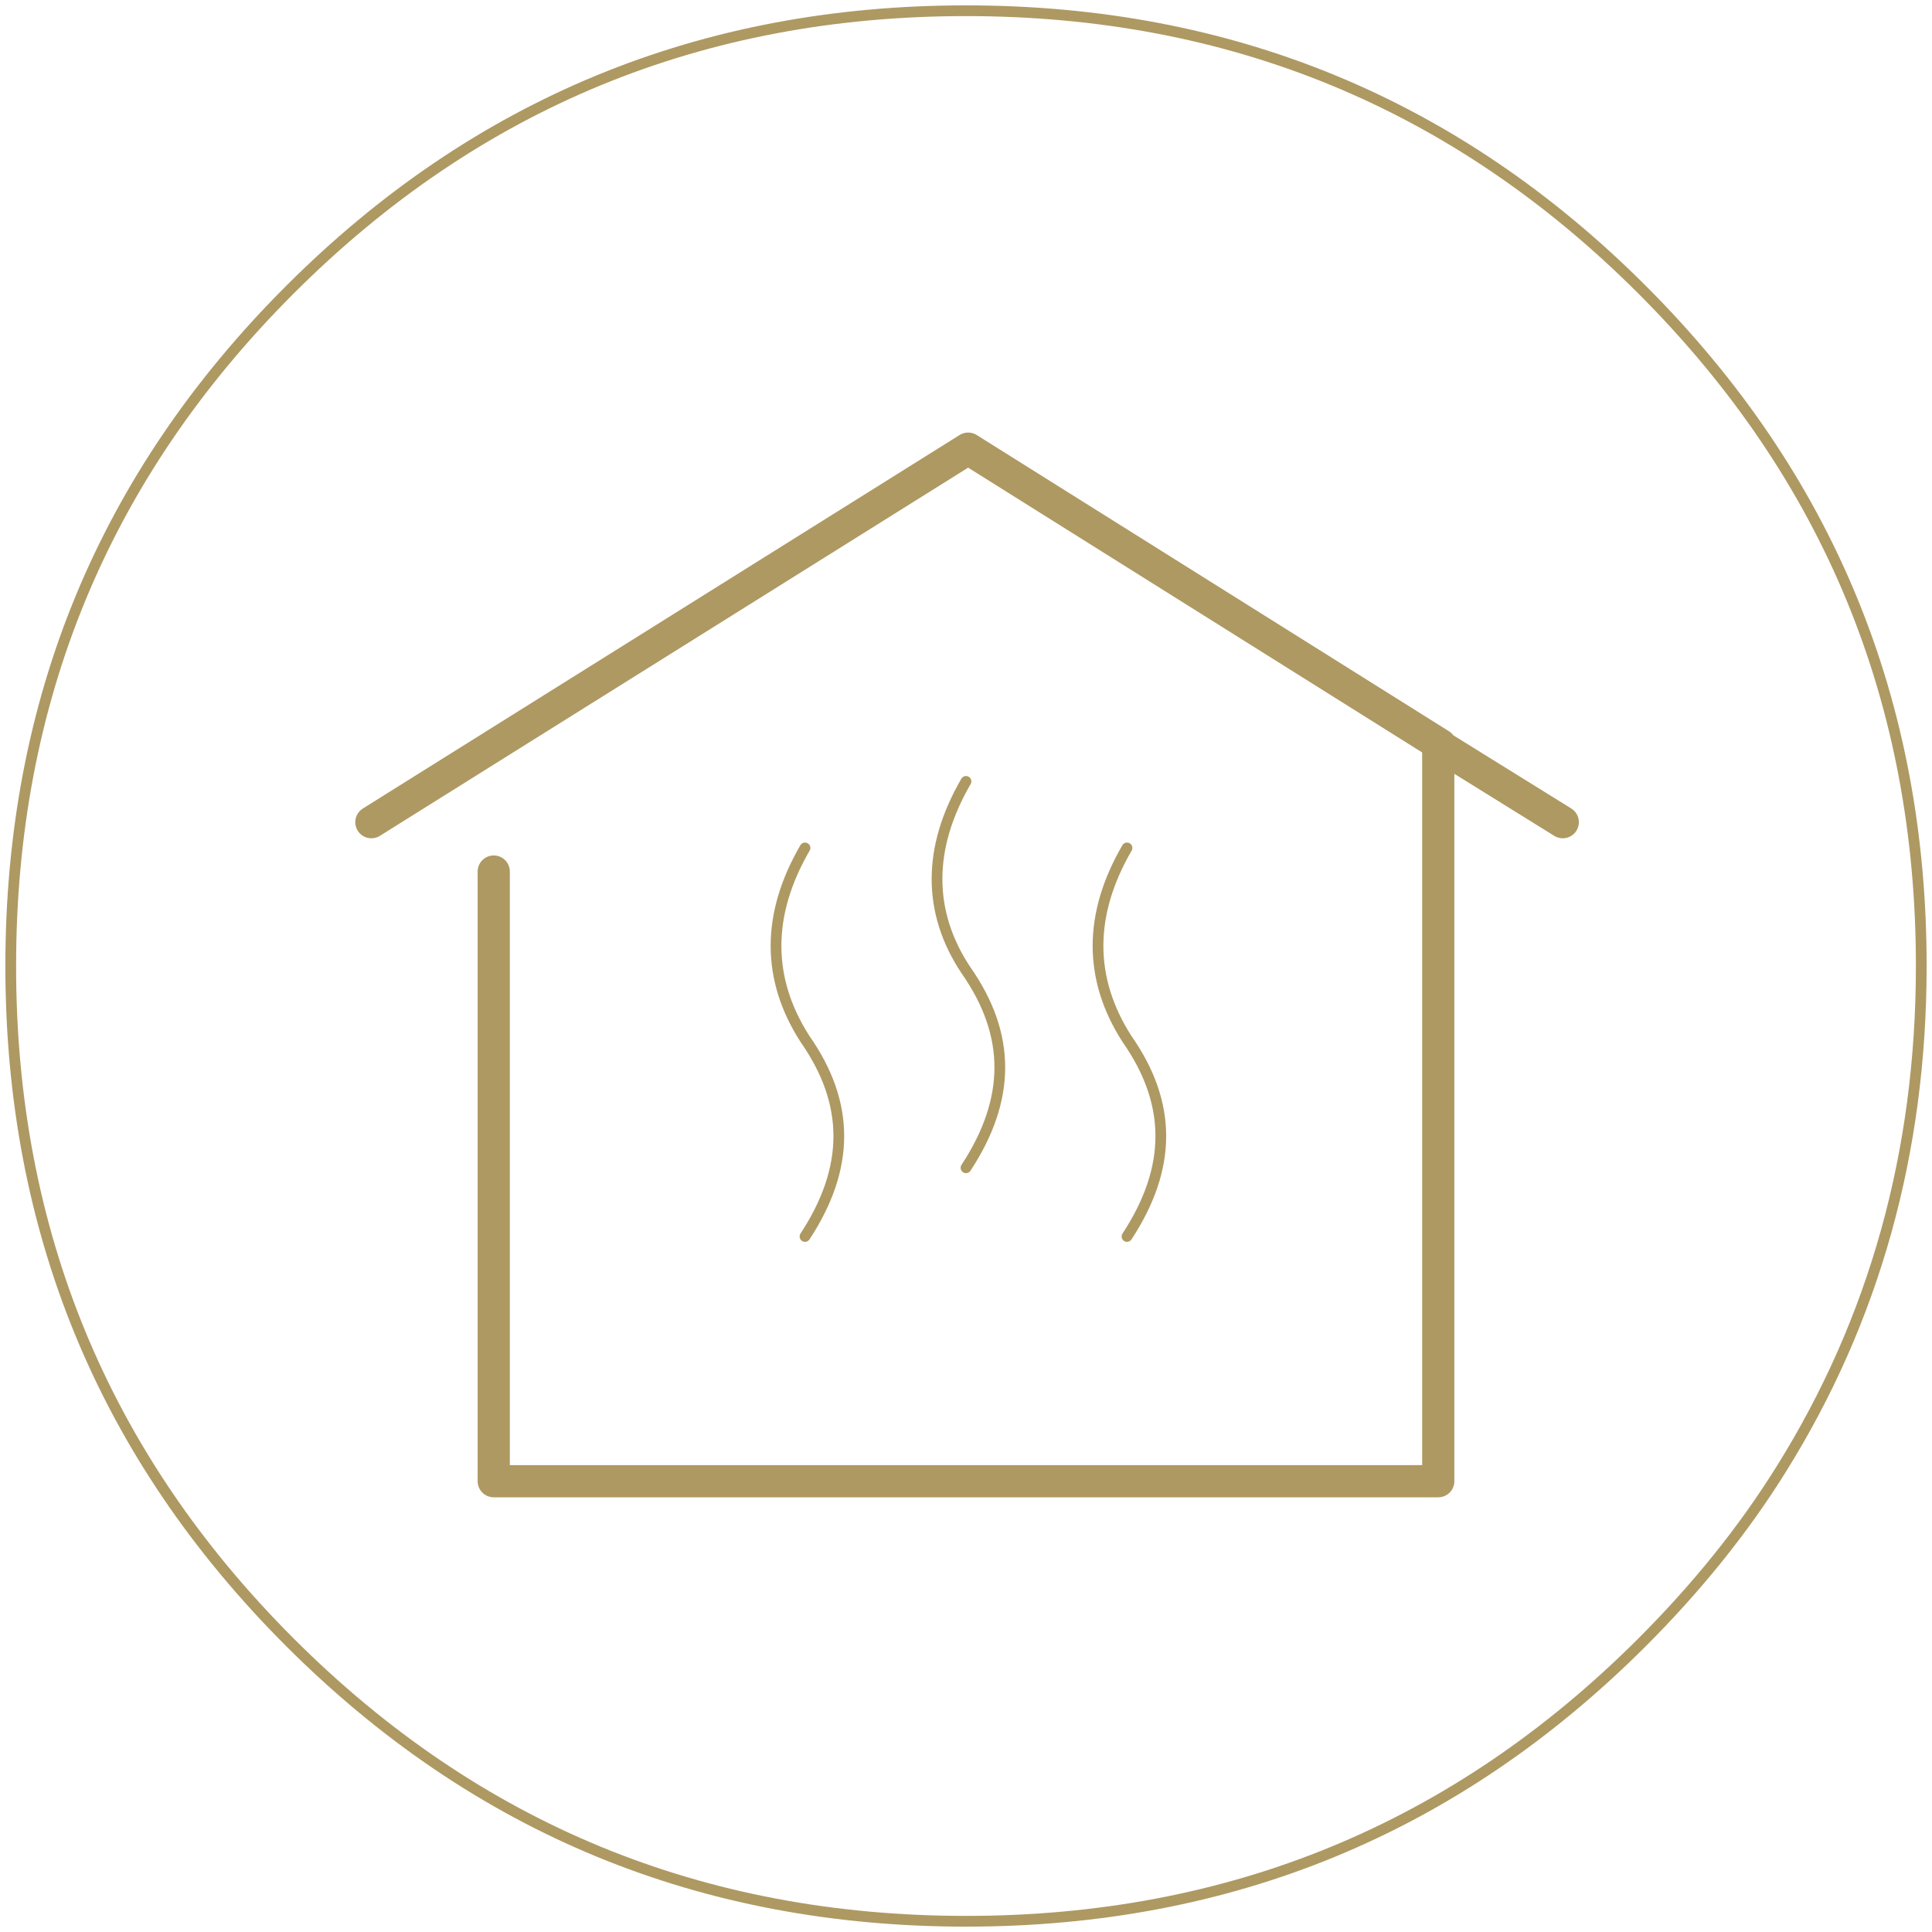
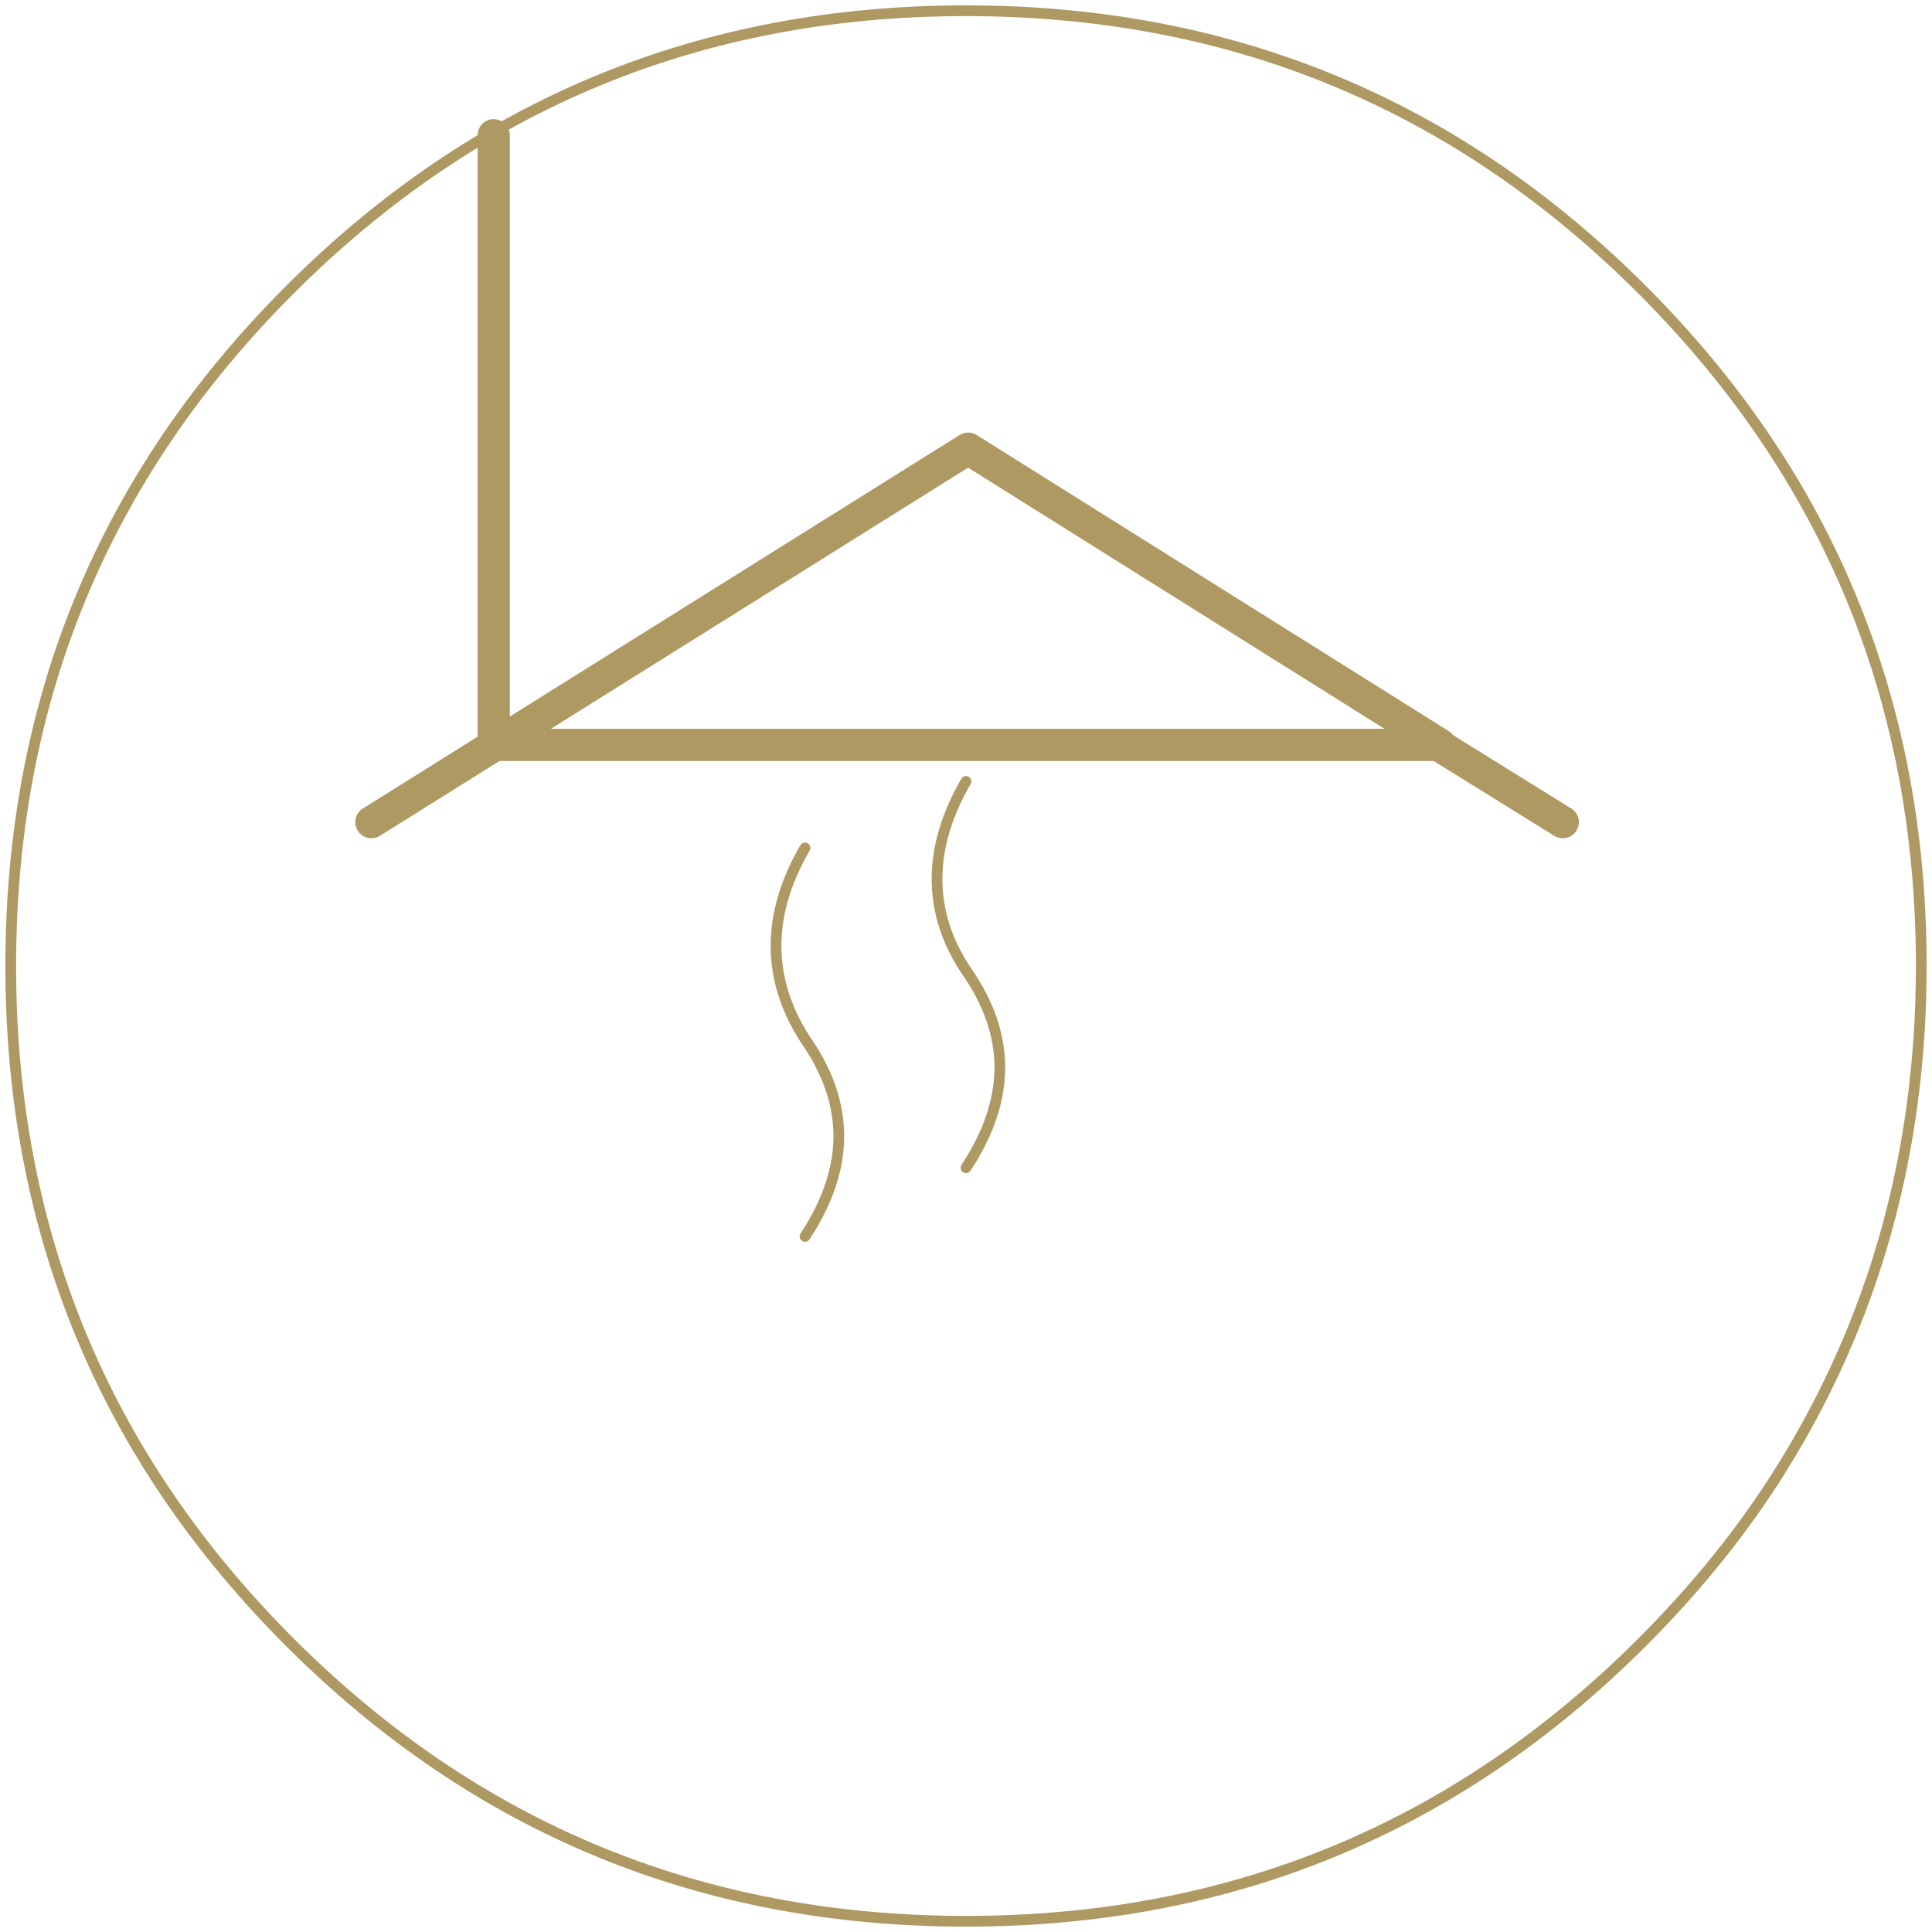
<svg xmlns="http://www.w3.org/2000/svg" version="1.1" viewBox="0 0 90 90">
  <g id="Livello_1">
    <path id="Layer0_0_1_STROKES" d="M89.5,45c0,8.7-2.2,16.5-6.5,23.4-1.8,2.9-4,5.6-6.5,8.1-8.7,8.7-19.2,13-31.5,13s-22.8-4.3-31.5-13C4.8,67.8.5,57.3.5,45S4.8,22.2,13.5,13.5C22.2,4.8,32.7.5,45,.5s22.8,4.3,31.5,13c8.7,8.7,13,19.2,13,31.5Z" fill="none" stroke="#ae9962" stroke-linecap="round" stroke-linejoin="round" stroke-width=".5" />
-     <path d="M52.5,39.5c-1.8,3.1-1.8,6.1,0,8.9,2.1,3,2.1,6,0,9.2" fill="none" stroke="#ae9962" stroke-linecap="round" stroke-linejoin="round" stroke-width=".5" />
    <path d="M45,36.4c-1.8,3.1-1.8,6.1,0,8.8,2.1,3,2.1,6,0,9.2" fill="none" stroke="#ae9962" stroke-linecap="round" stroke-linejoin="round" stroke-width=".5" />
    <path d="M37.5,39.5c-1.8,3.1-1.8,6.1,0,8.9,2.1,3,2.1,6,0,9.2" fill="none" stroke="#ae9962" stroke-linecap="round" stroke-linejoin="round" stroke-width=".5" />
  </g>
  <g id="Livello_2">
-     <path id="Layer0_0_1_STROKES1" data-name="Layer0_0_1_STROKES" d="M72.8,38.3l-5.8-3.6v34.3H23v-28.4M67.1,34.7l-22-13.8-27.8,17.4" fill="none" stroke="#ae9962" stroke-linecap="round" stroke-linejoin="round" stroke-width="1.5" />
+     <path id="Layer0_0_1_STROKES1" data-name="Layer0_0_1_STROKES" d="M72.8,38.3l-5.8-3.6H23v-28.4M67.1,34.7l-22-13.8-27.8,17.4" fill="none" stroke="#ae9962" stroke-linecap="round" stroke-linejoin="round" stroke-width="1.5" />
  </g>
</svg>